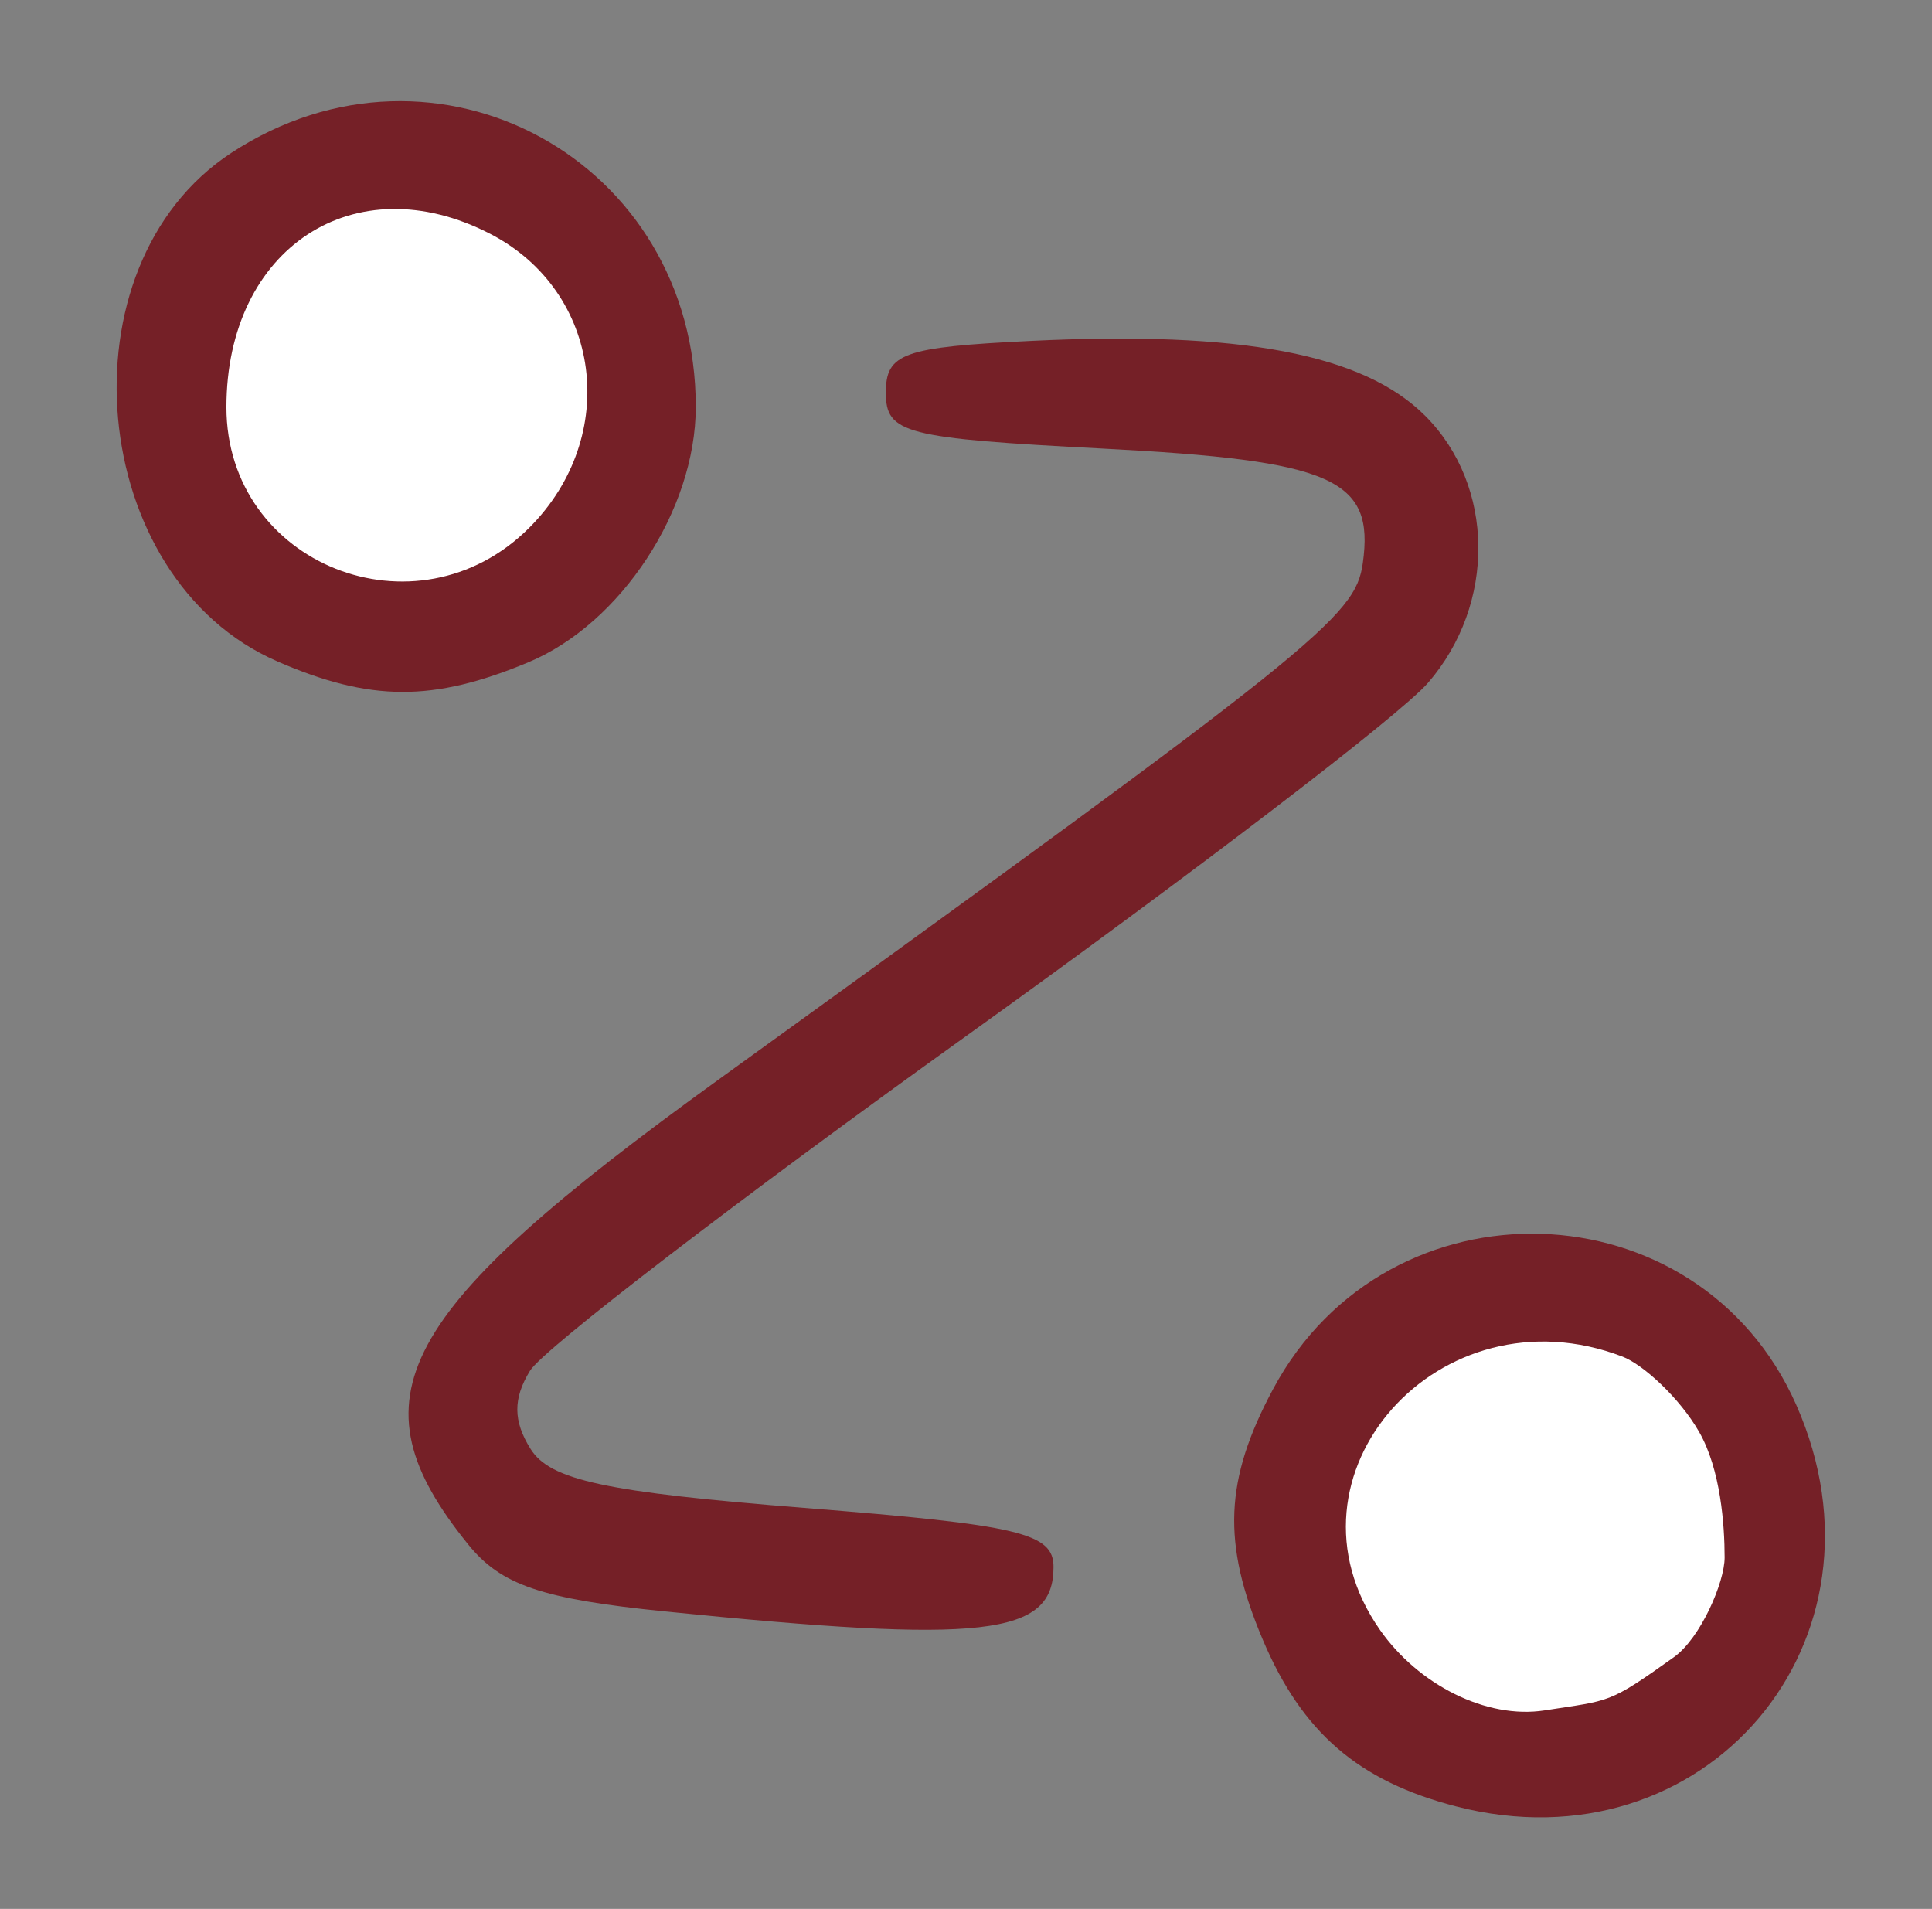
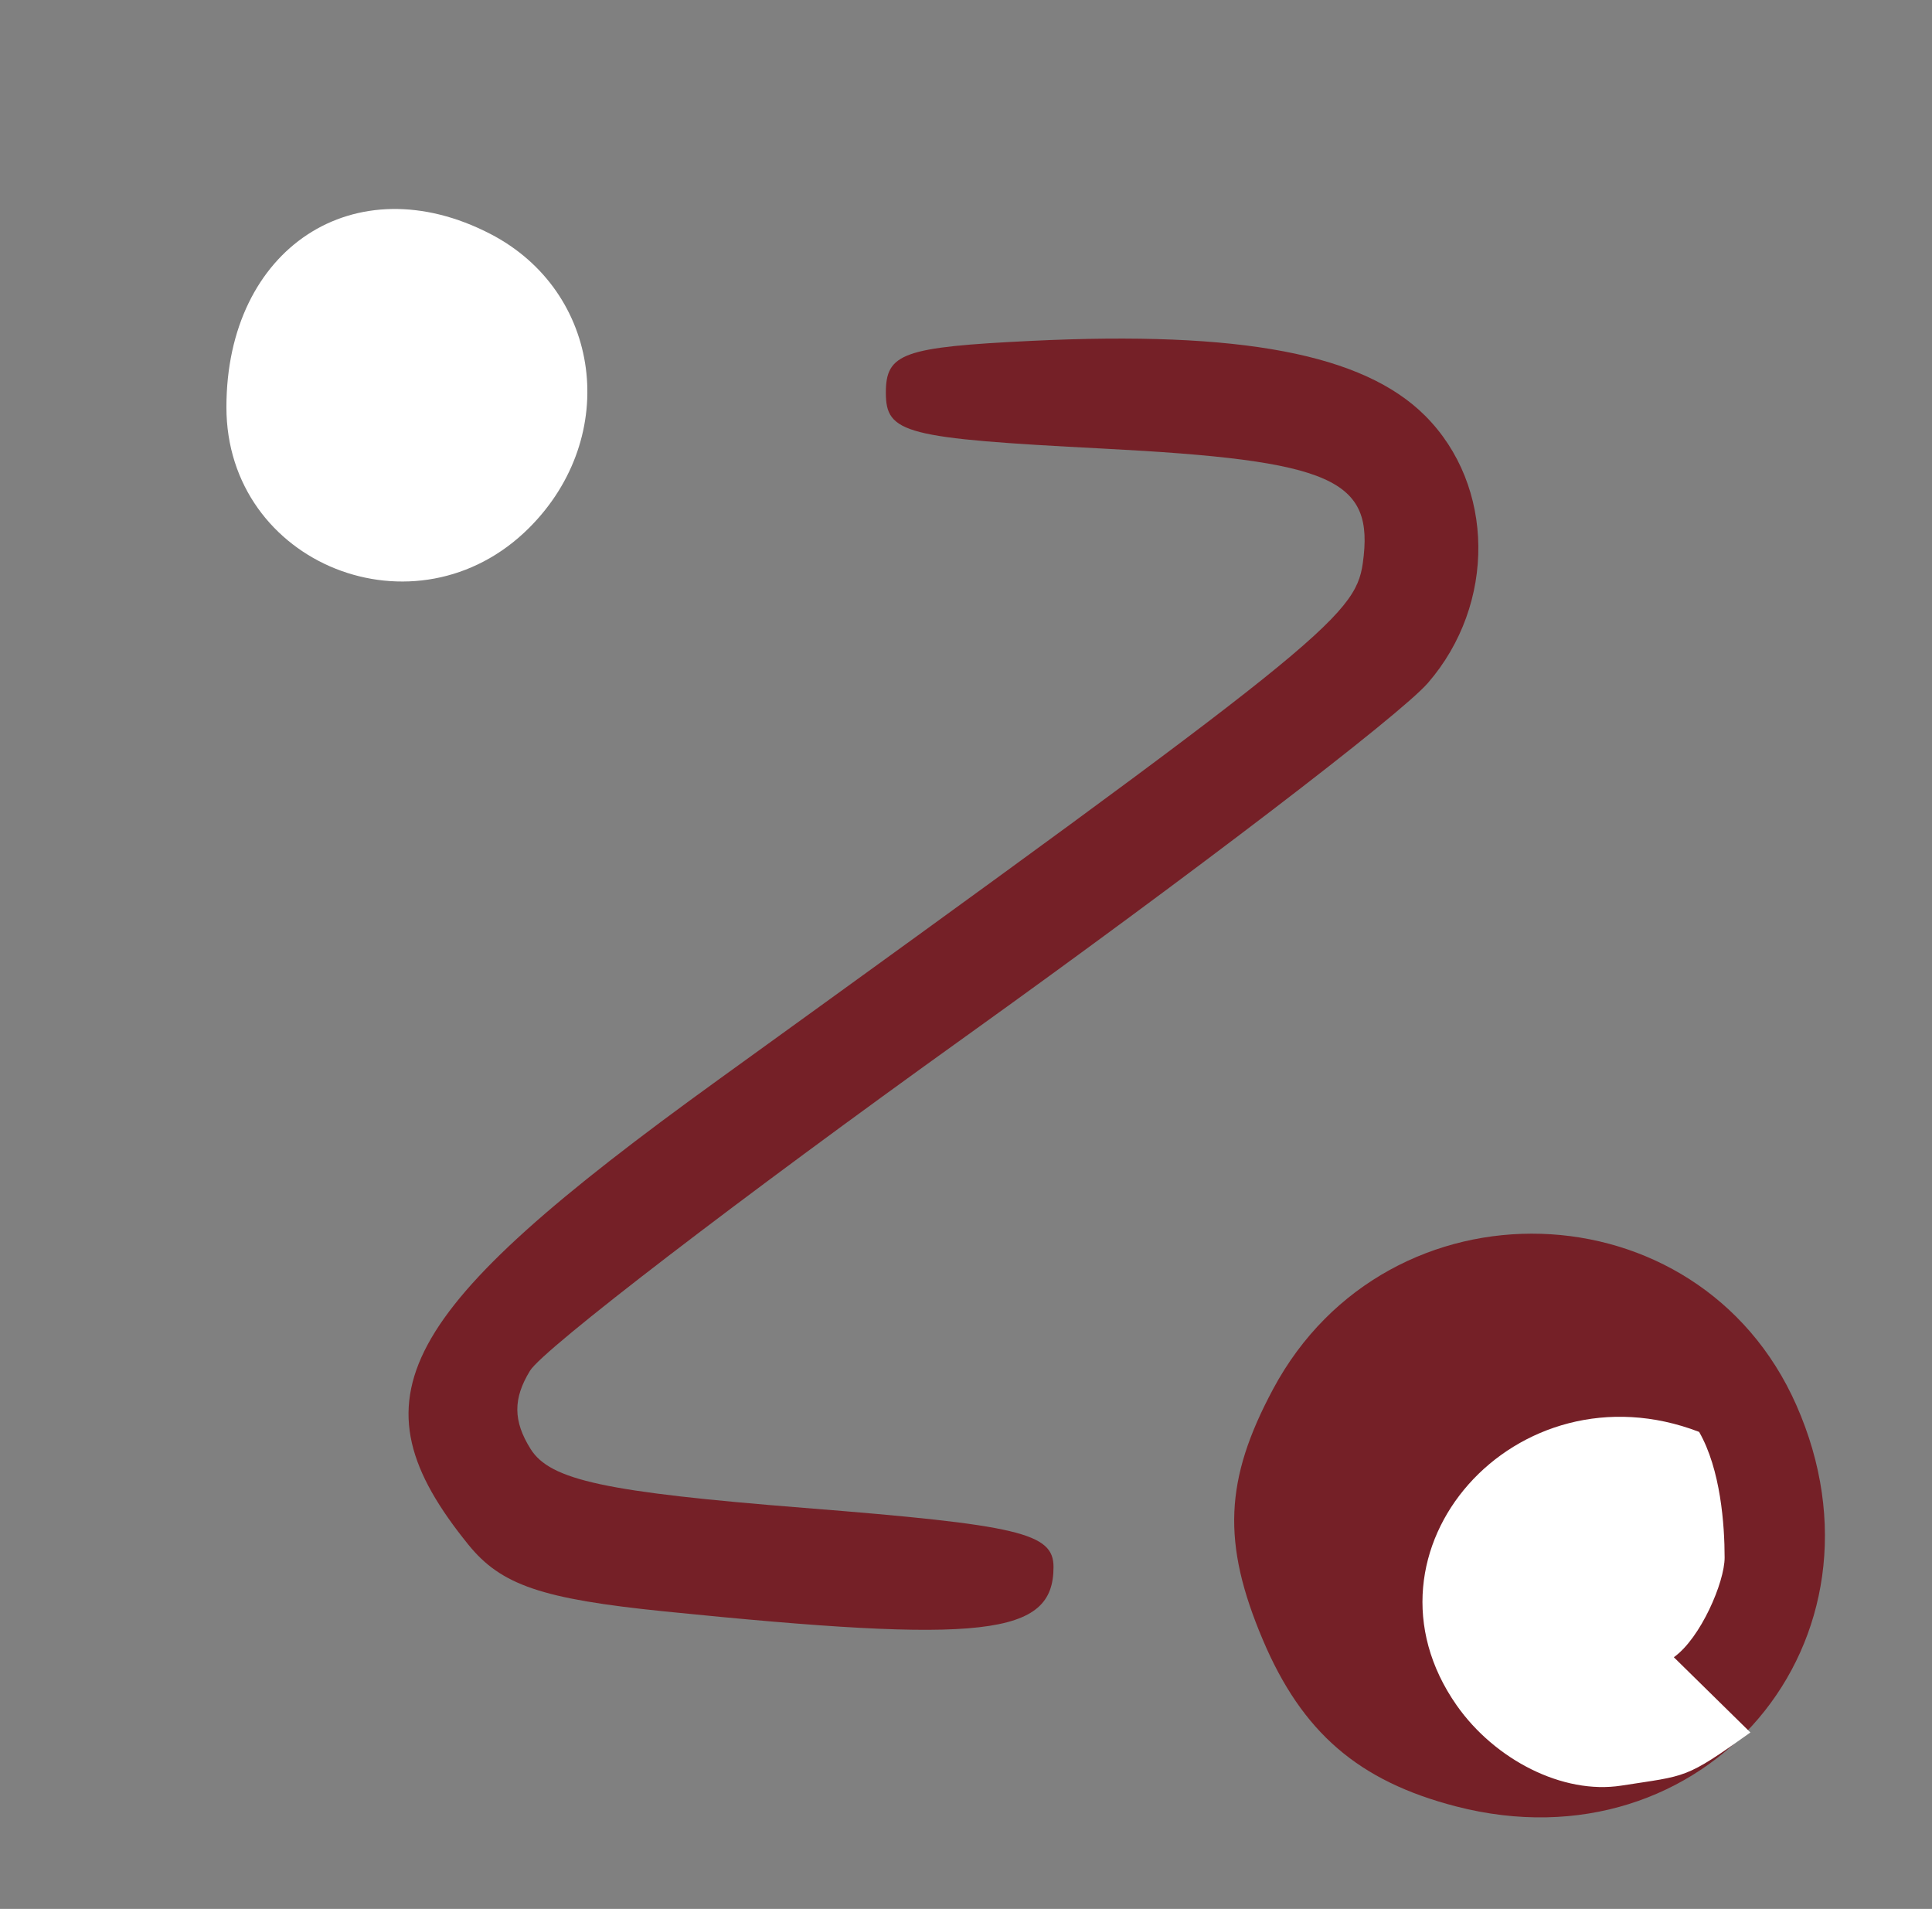
<svg xmlns="http://www.w3.org/2000/svg" width="100%" height="100%" viewBox="0 0 83 82" version="1.1" xml:space="preserve" style="fill-rule:evenodd;clip-rule:evenodd;stroke-linejoin:round;stroke-miterlimit:2;">
  <rect x="0" y="0" width="83" height="82" fill="#808080" stroke="none" />
  <g>
    <path d="M62.546,77.595c-4.187,-1.085 -6.61,-3.176 -8.296,-7.159c-1.759,-4.157 -1.646,-6.871 0.448,-10.775c4.934,-9.201 18.277,-8.791 22.471,0.69c4.479,10.125 -3.912,20.02 -14.623,17.244l-0,0Z" style="fill:#752027;" />
-     <path d="M71.909,71.189c1.153,-0.822 2.182,-3.226 2.182,-4.279c-0,-1.404 -0.17,-3.787 -1.096,-5.401c-0.836,-1.459 -2.406,-2.893 -3.29,-3.232c-7.864,-3.018 -15.068,5.103 -10.418,11.743c1.636,2.335 4.558,3.845 7.075,3.452c2.845,-0.444 2.715,-0.264 5.547,-2.283Z" style="fill:#fff;" />
+     <path d="M71.909,71.189c1.153,-0.822 2.182,-3.226 2.182,-4.279c-0,-1.404 -0.17,-3.787 -1.096,-5.401c-7.864,-3.018 -15.068,5.103 -10.418,11.743c1.636,2.335 4.558,3.845 7.075,3.452c2.845,-0.444 2.715,-0.264 5.547,-2.283Z" style="fill:#fff;" />
    <path d="M28.536,69.219c-5.264,-0.534 -7.007,-1.128 -8.415,-2.866c-5.103,-6.303 -3.143,-9.948 10.739,-19.971c25.762,-18.6 27.36,-19.881 27.686,-22.184c0.513,-3.628 -1.274,-4.417 -11.172,-4.929c-8.516,-0.441 -9.317,-0.647 -9.317,-2.403c0,-1.692 0.741,-1.956 6.242,-2.223c9.014,-0.437 14.273,0.563 16.927,3.217c3,3 3.053,8.091 0.119,11.477c-1.188,1.372 -10.122,8.202 -19.853,15.179c-9.731,6.976 -18.156,13.441 -18.722,14.365c-0.735,1.2 -0.728,2.161 0.024,3.361c0.84,1.342 3.213,1.853 11.759,2.532c9.251,0.734 10.707,1.08 10.707,2.538c-0,2.966 -2.958,3.303 -16.724,1.907Z" style="fill:#752027;" />
-     <path d="M11.907,28.407c-8.177,-3.555 -9.391,-16.976 -1.975,-21.836c8.815,-5.775 19.971,0.328 19.959,10.921c-0.008,4.408 -3.212,9.294 -7.189,10.956c-4.092,1.71 -6.792,1.7 -10.795,-0.039l-0,-0.002Z" style="fill:#752027;" />
    <path d="M22.735,22.672c3.933,-3.932 3.109,-10.153 -1.67,-12.624c-5.826,-3.013 -11.338,0.605 -11.338,7.443c0,6.761 8.173,10.016 13.008,5.181Z" style="fill:#fff;" />
  </g>
</svg>